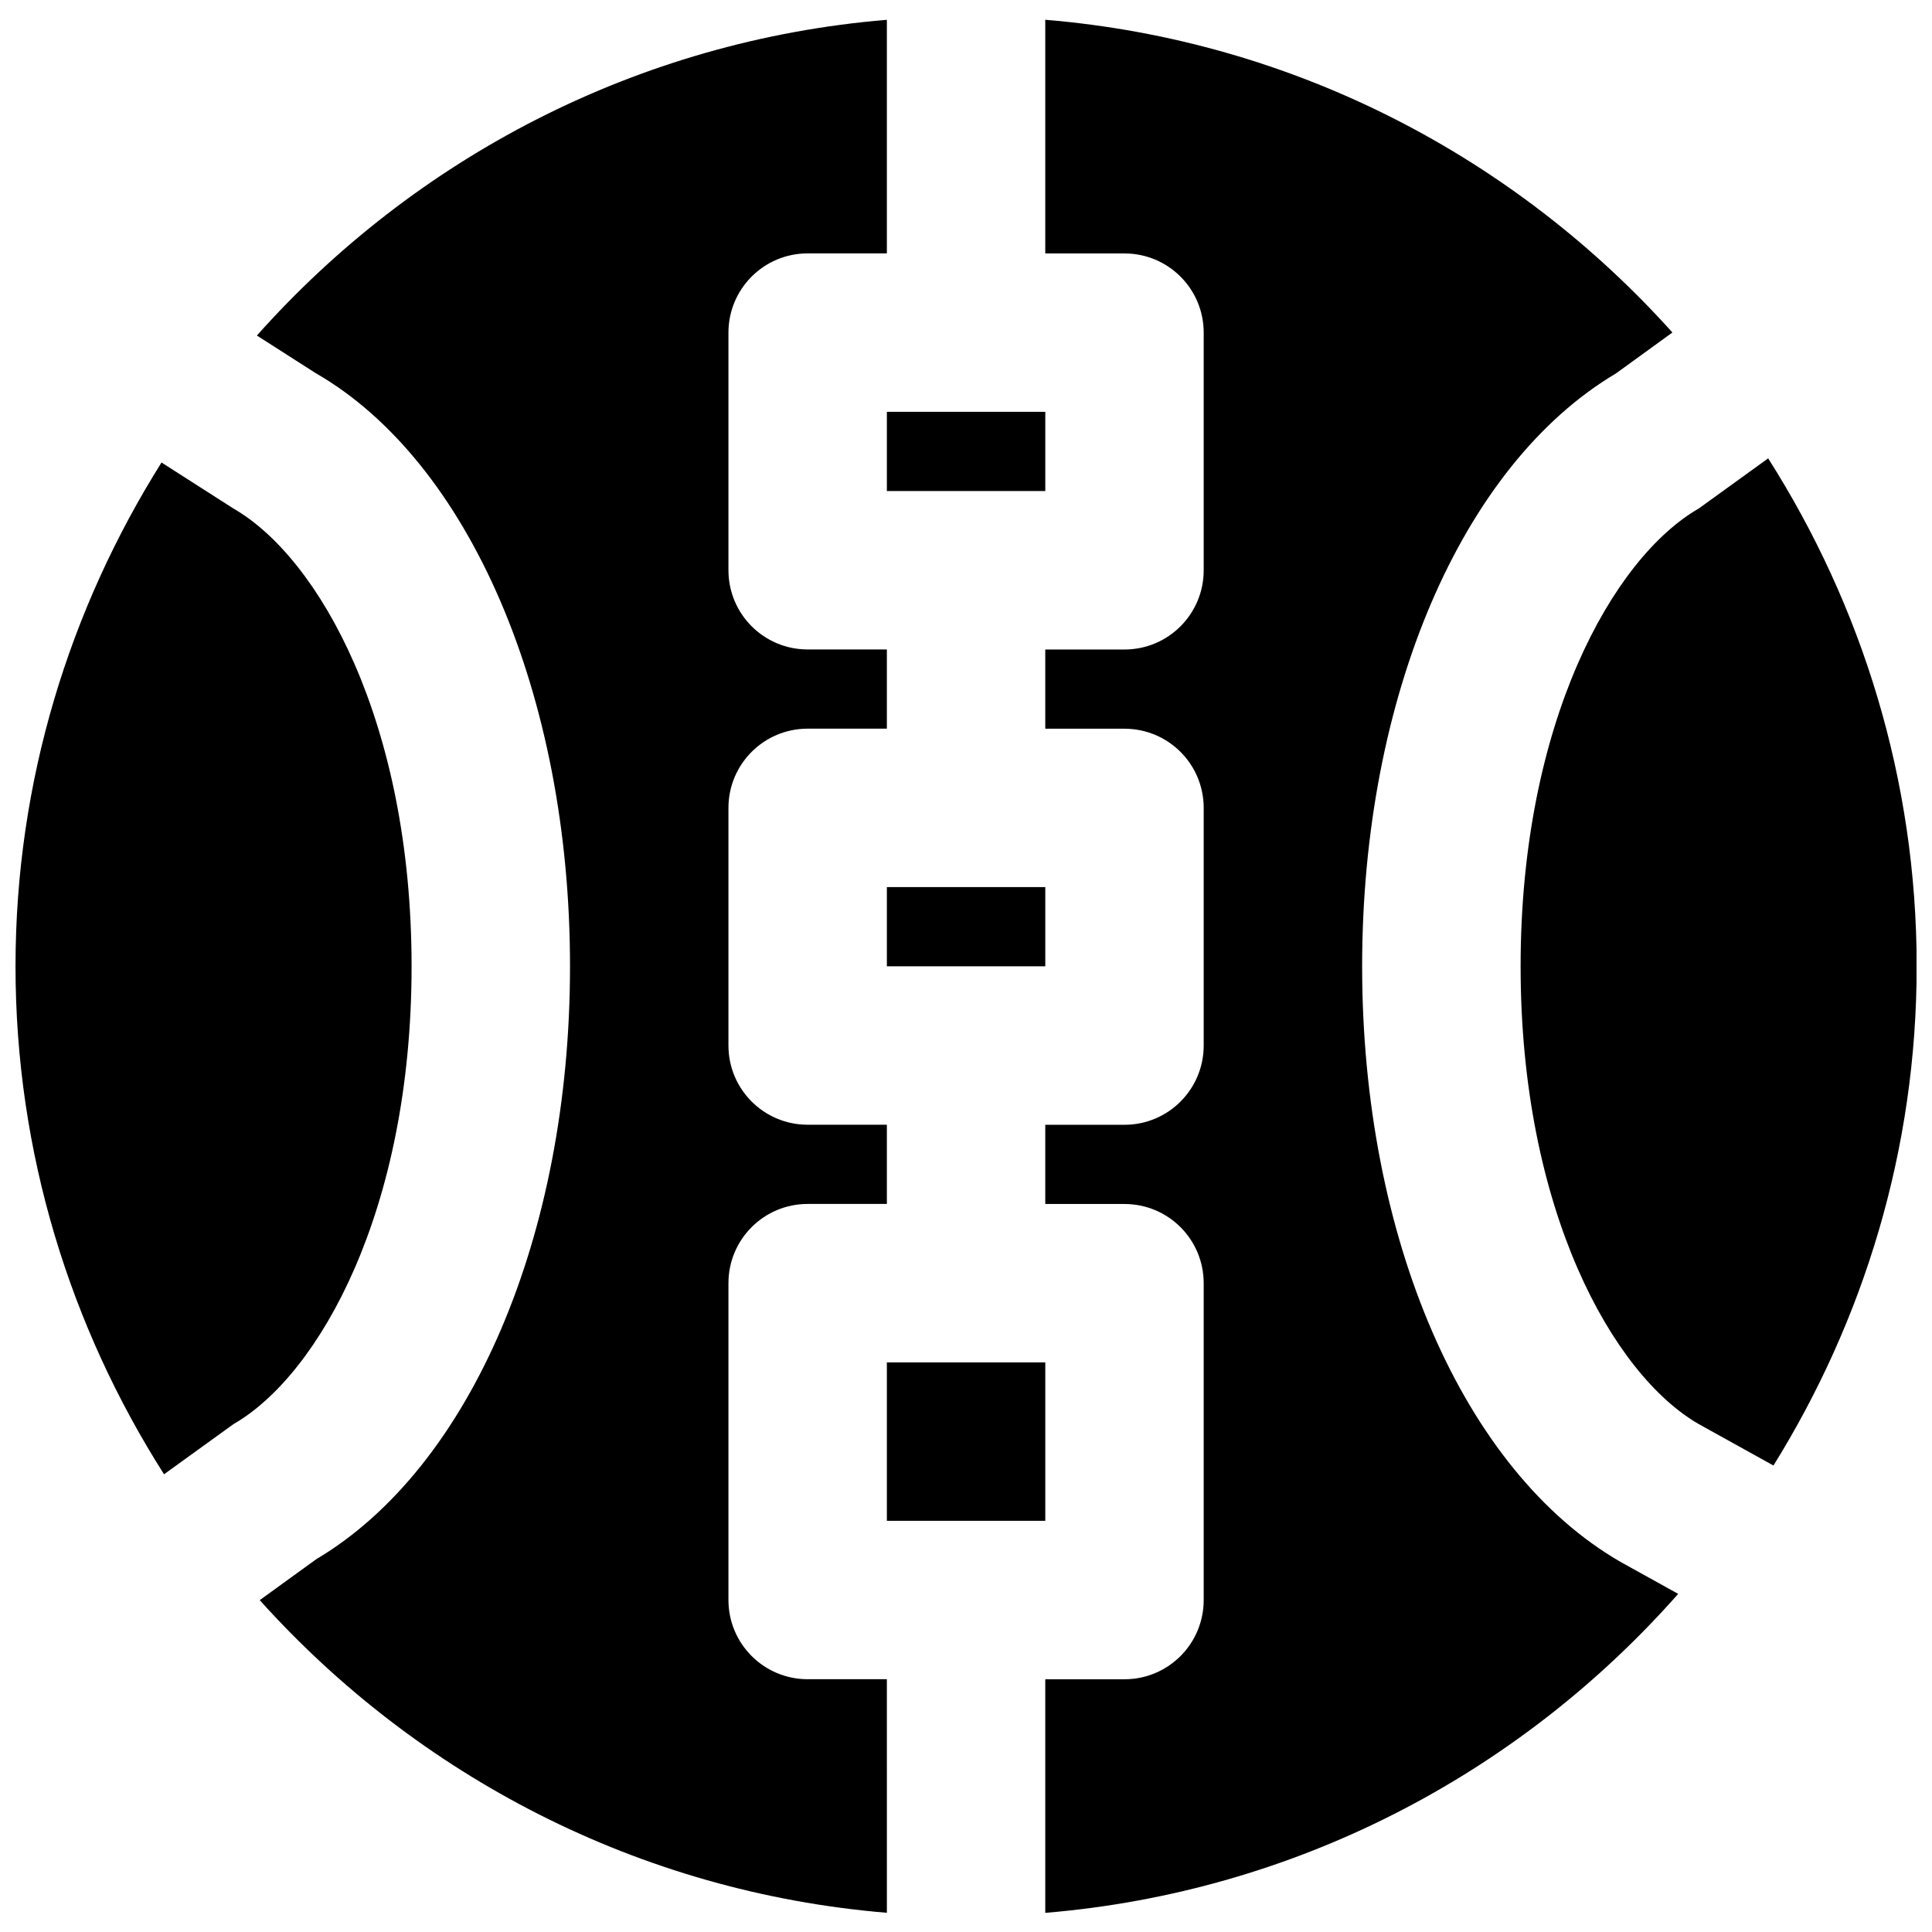
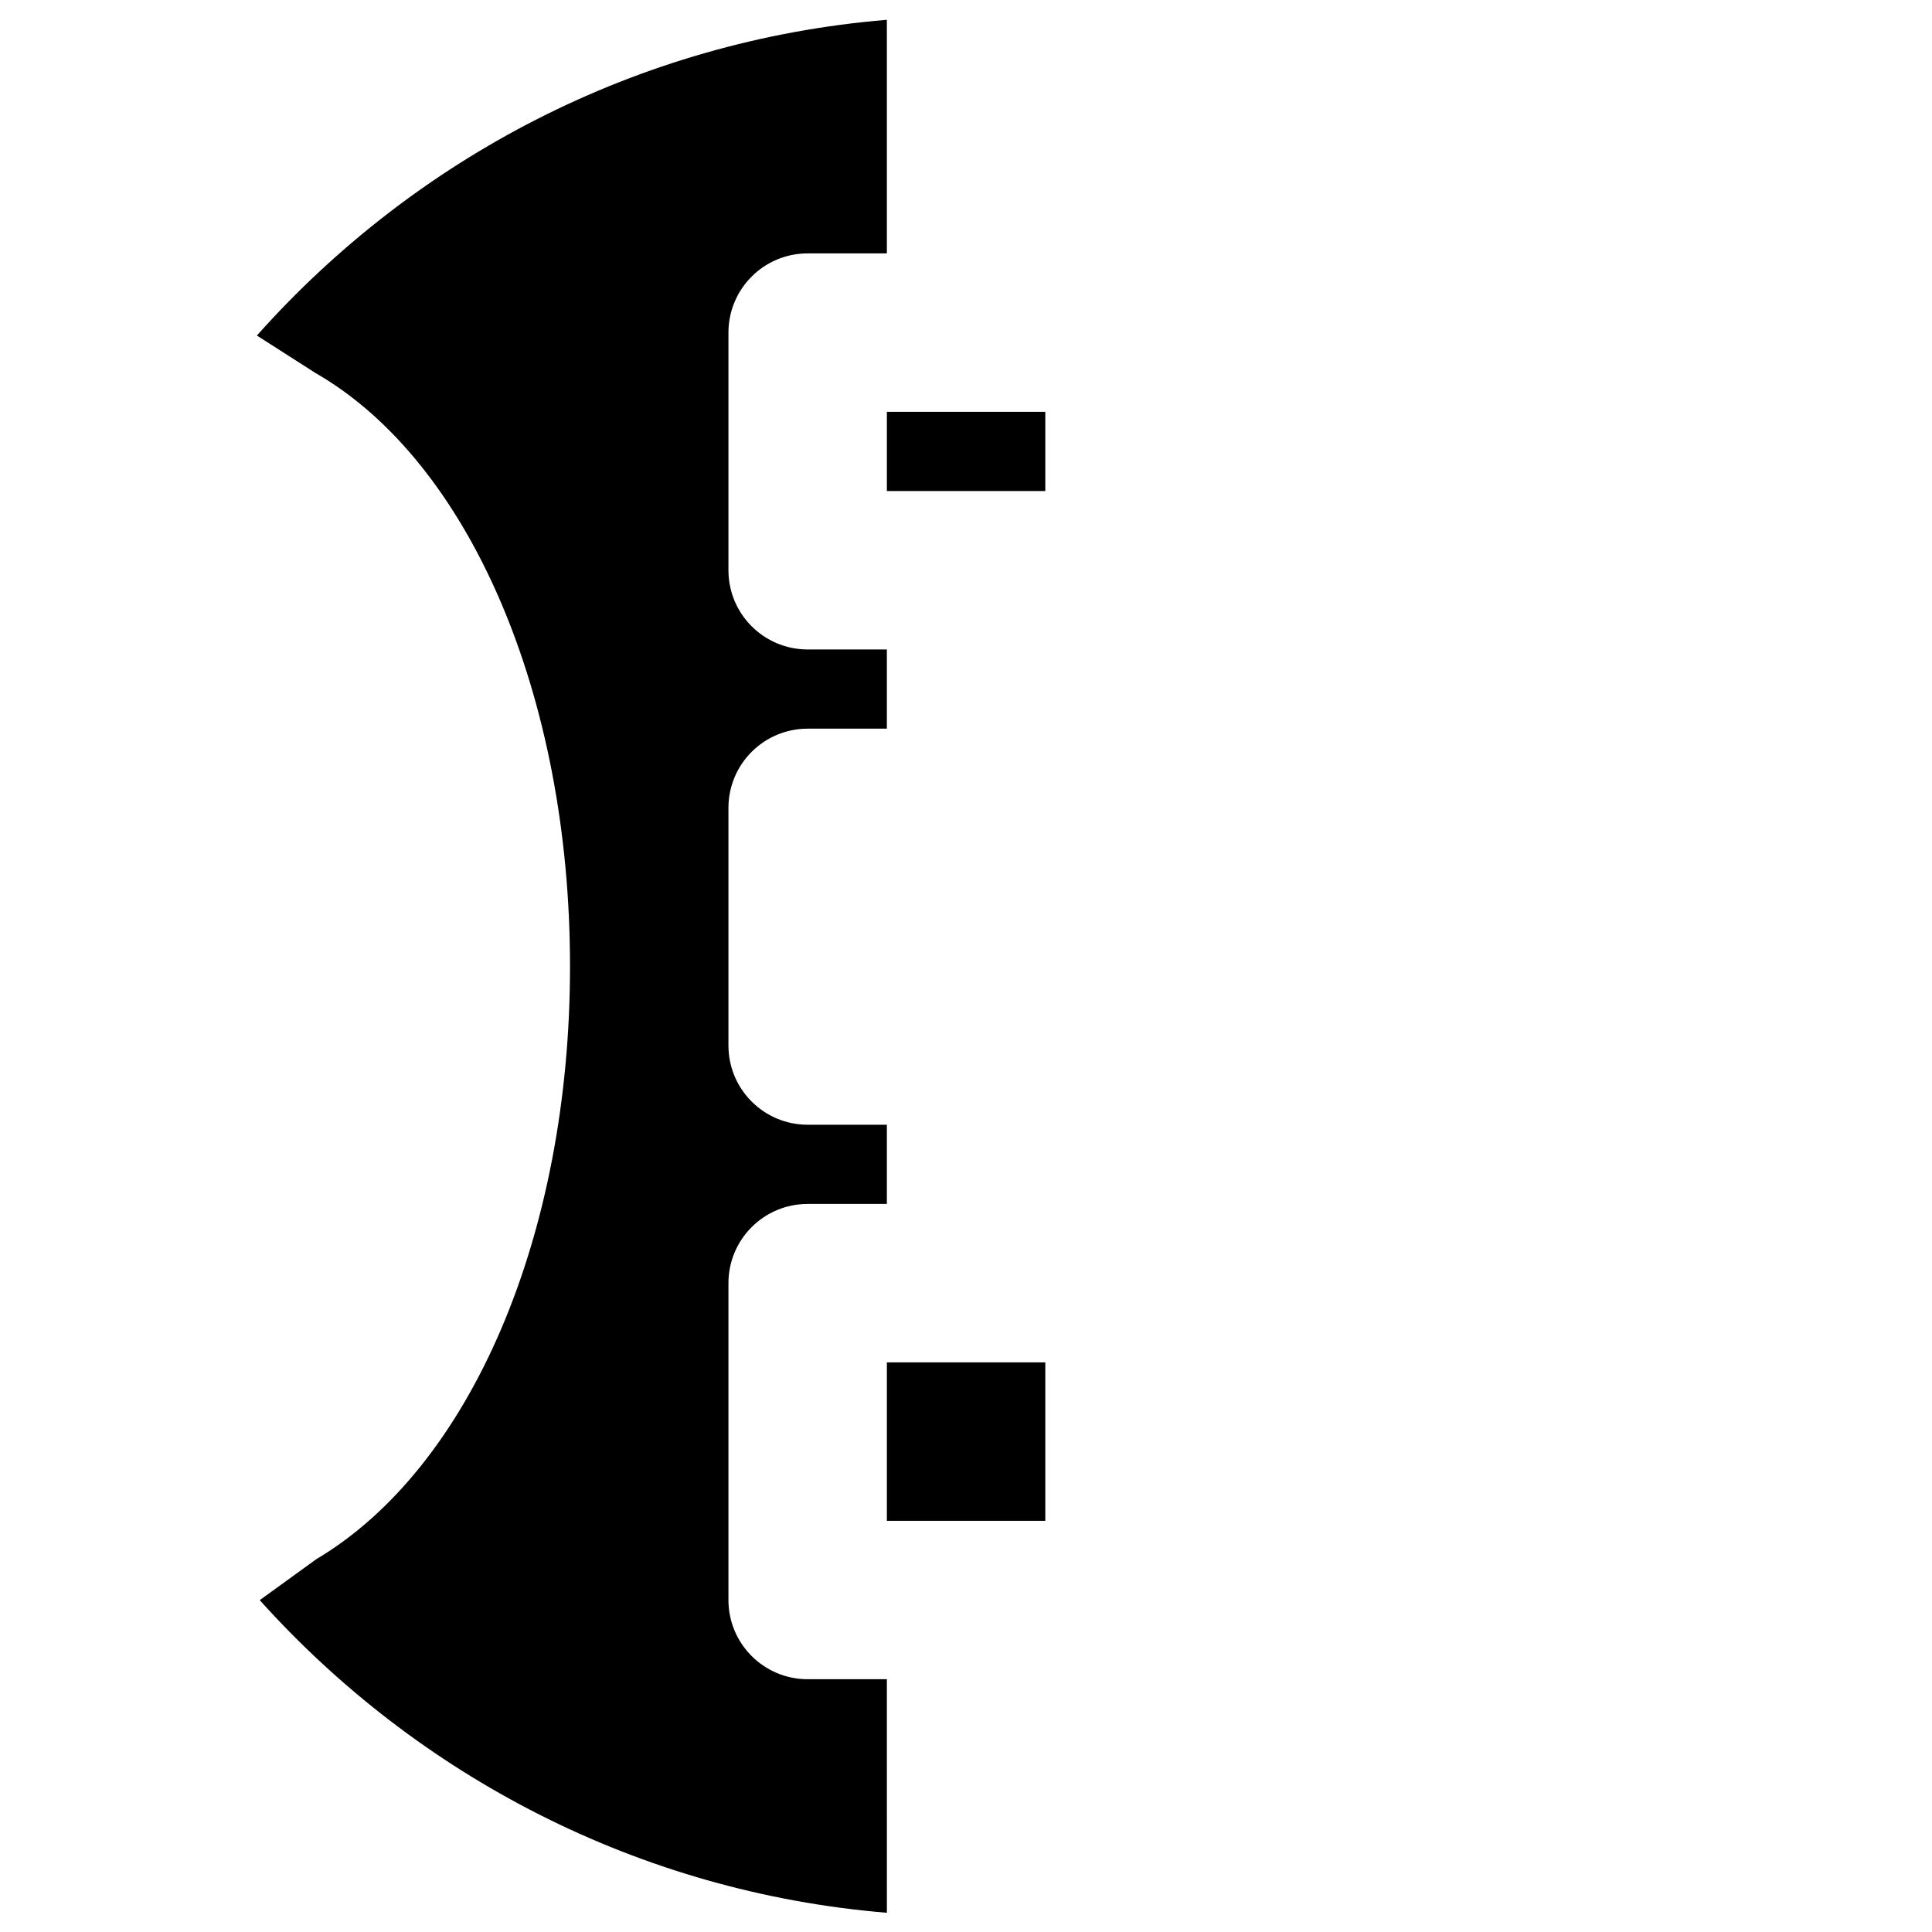
<svg xmlns="http://www.w3.org/2000/svg" width="800px" height="800px" version="1.1" viewBox="144 144 512 512">
  <defs>
    <clipPath id="b">
-       <path d="m148.09 266h105.91v269h-105.91z" />
-     </clipPath>
+       </clipPath>
    <clipPath id="a">
      <path d="m546 265h105.9v268h-105.9z" />
    </clipPath>
  </defs>
  <path d="m379.03 274.13h41.984v-20.992h-41.984z" fill-rule="evenodd" />
  <g clip-path="url(#b)">
-     <path d="m187.47 534.7 18.391-13.285c22.734-13.078 47.211-56.637 47.211-121.34s-24.477-108.23-47.211-121.31l-19.059-12.195c-24.352 38.77-38.691 84.449-38.691 133.51 0 49.543 14.57 95.641 39.359 134.62" fill-rule="evenodd" />
-   </g>
+     </g>
  <g clip-path="url(#a)">
-     <path d="m612.58 265.47-18.391 13.289c-22.734 13.078-47.211 56.637-47.211 121.33 0 64.699 24.477 108.23 47.211 121.31l19.797 10.98c23.91-38.52 37.953-83.738 37.953-132.29 0-49.539-14.57-95.641-39.359-134.62" fill-rule="evenodd" />
-   </g>
+     </g>
  <path d="m379.03 589.01h-20.992c-11.609 0-20.992-9.406-20.992-20.992v-83.969c0-11.586 9.383-20.992 20.992-20.992h20.992v-20.992h-20.992c-11.609 0-20.992-9.402-20.992-20.992v-62.977c0-11.586 9.383-20.992 20.992-20.992h20.992v-20.992h-20.992c-11.609 0-20.992-9.402-20.992-20.992v-62.977c0-11.586 9.383-20.992 20.992-20.992h20.992v-61.902c-66.25 5.5-125.15 36.734-166.95 83.672l15.555 9.949c40.641 23.367 67.426 85.273 67.426 157.21 0 71.352-26.344 132.84-67.238 157.12l-14.988 10.855c41.754 46.477 100.34 77.395 166.2 82.855z" fill-rule="evenodd" />
-   <path d="m573.54 557.97c-41.754-24.035-68.559-85.941-68.559-157.88 0-71.375 26.344-132.86 67.258-157.12l14.969-10.855c-41.734-46.477-100.32-77.398-166.2-82.875v61.926h20.992c11.609 0 20.992 9.383 20.992 20.992v62.977c0 11.586-9.383 20.992-20.992 20.992h-20.992v20.992h20.992c11.609 0 20.992 9.383 20.992 20.992v62.977c0 11.586-9.383 20.992-20.992 20.992h-20.992v20.992h20.992c11.609 0 20.992 9.383 20.992 20.992v83.969c0 11.586-9.383 20.992-20.992 20.992h-20.992v61.902c66.672-5.539 125.89-37.113 167.73-84.535z" fill-rule="evenodd" />
-   <path d="m379.03 400.08h41.984v-20.992h-41.984z" fill-rule="evenodd" />
  <path d="m379.03 547.03h41.984v-41.984h-41.984z" fill-rule="evenodd" />
</svg>